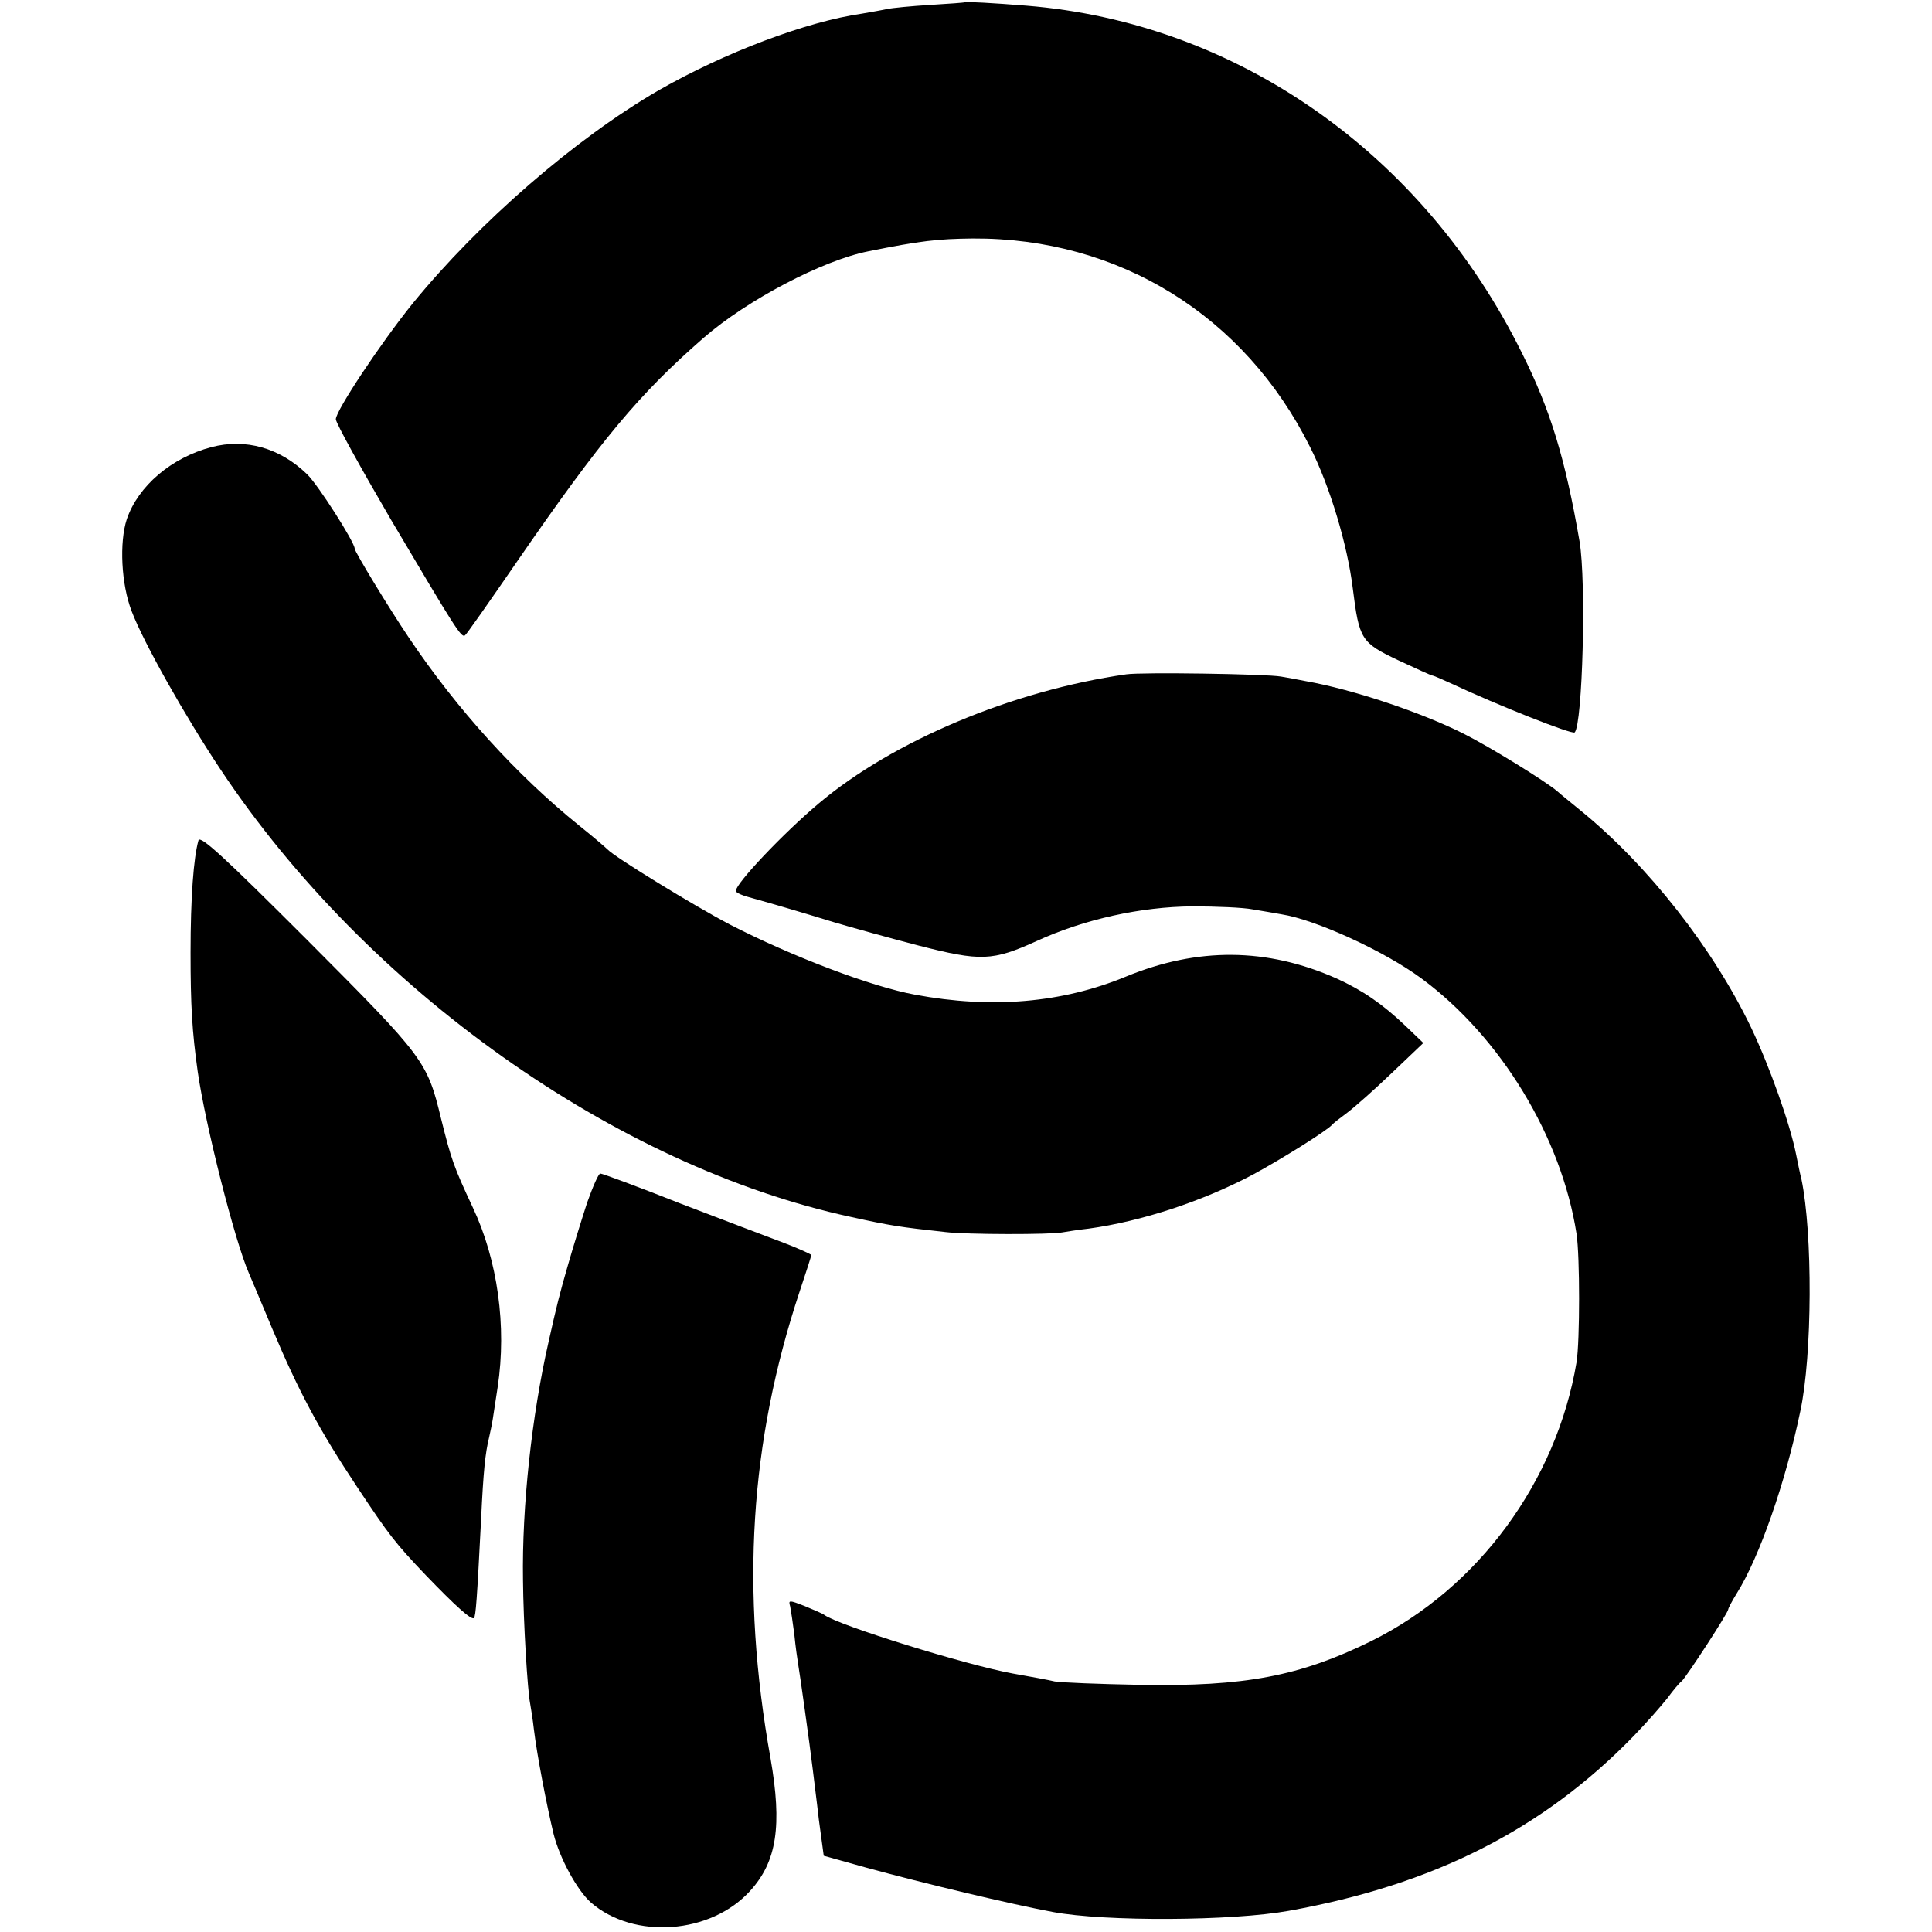
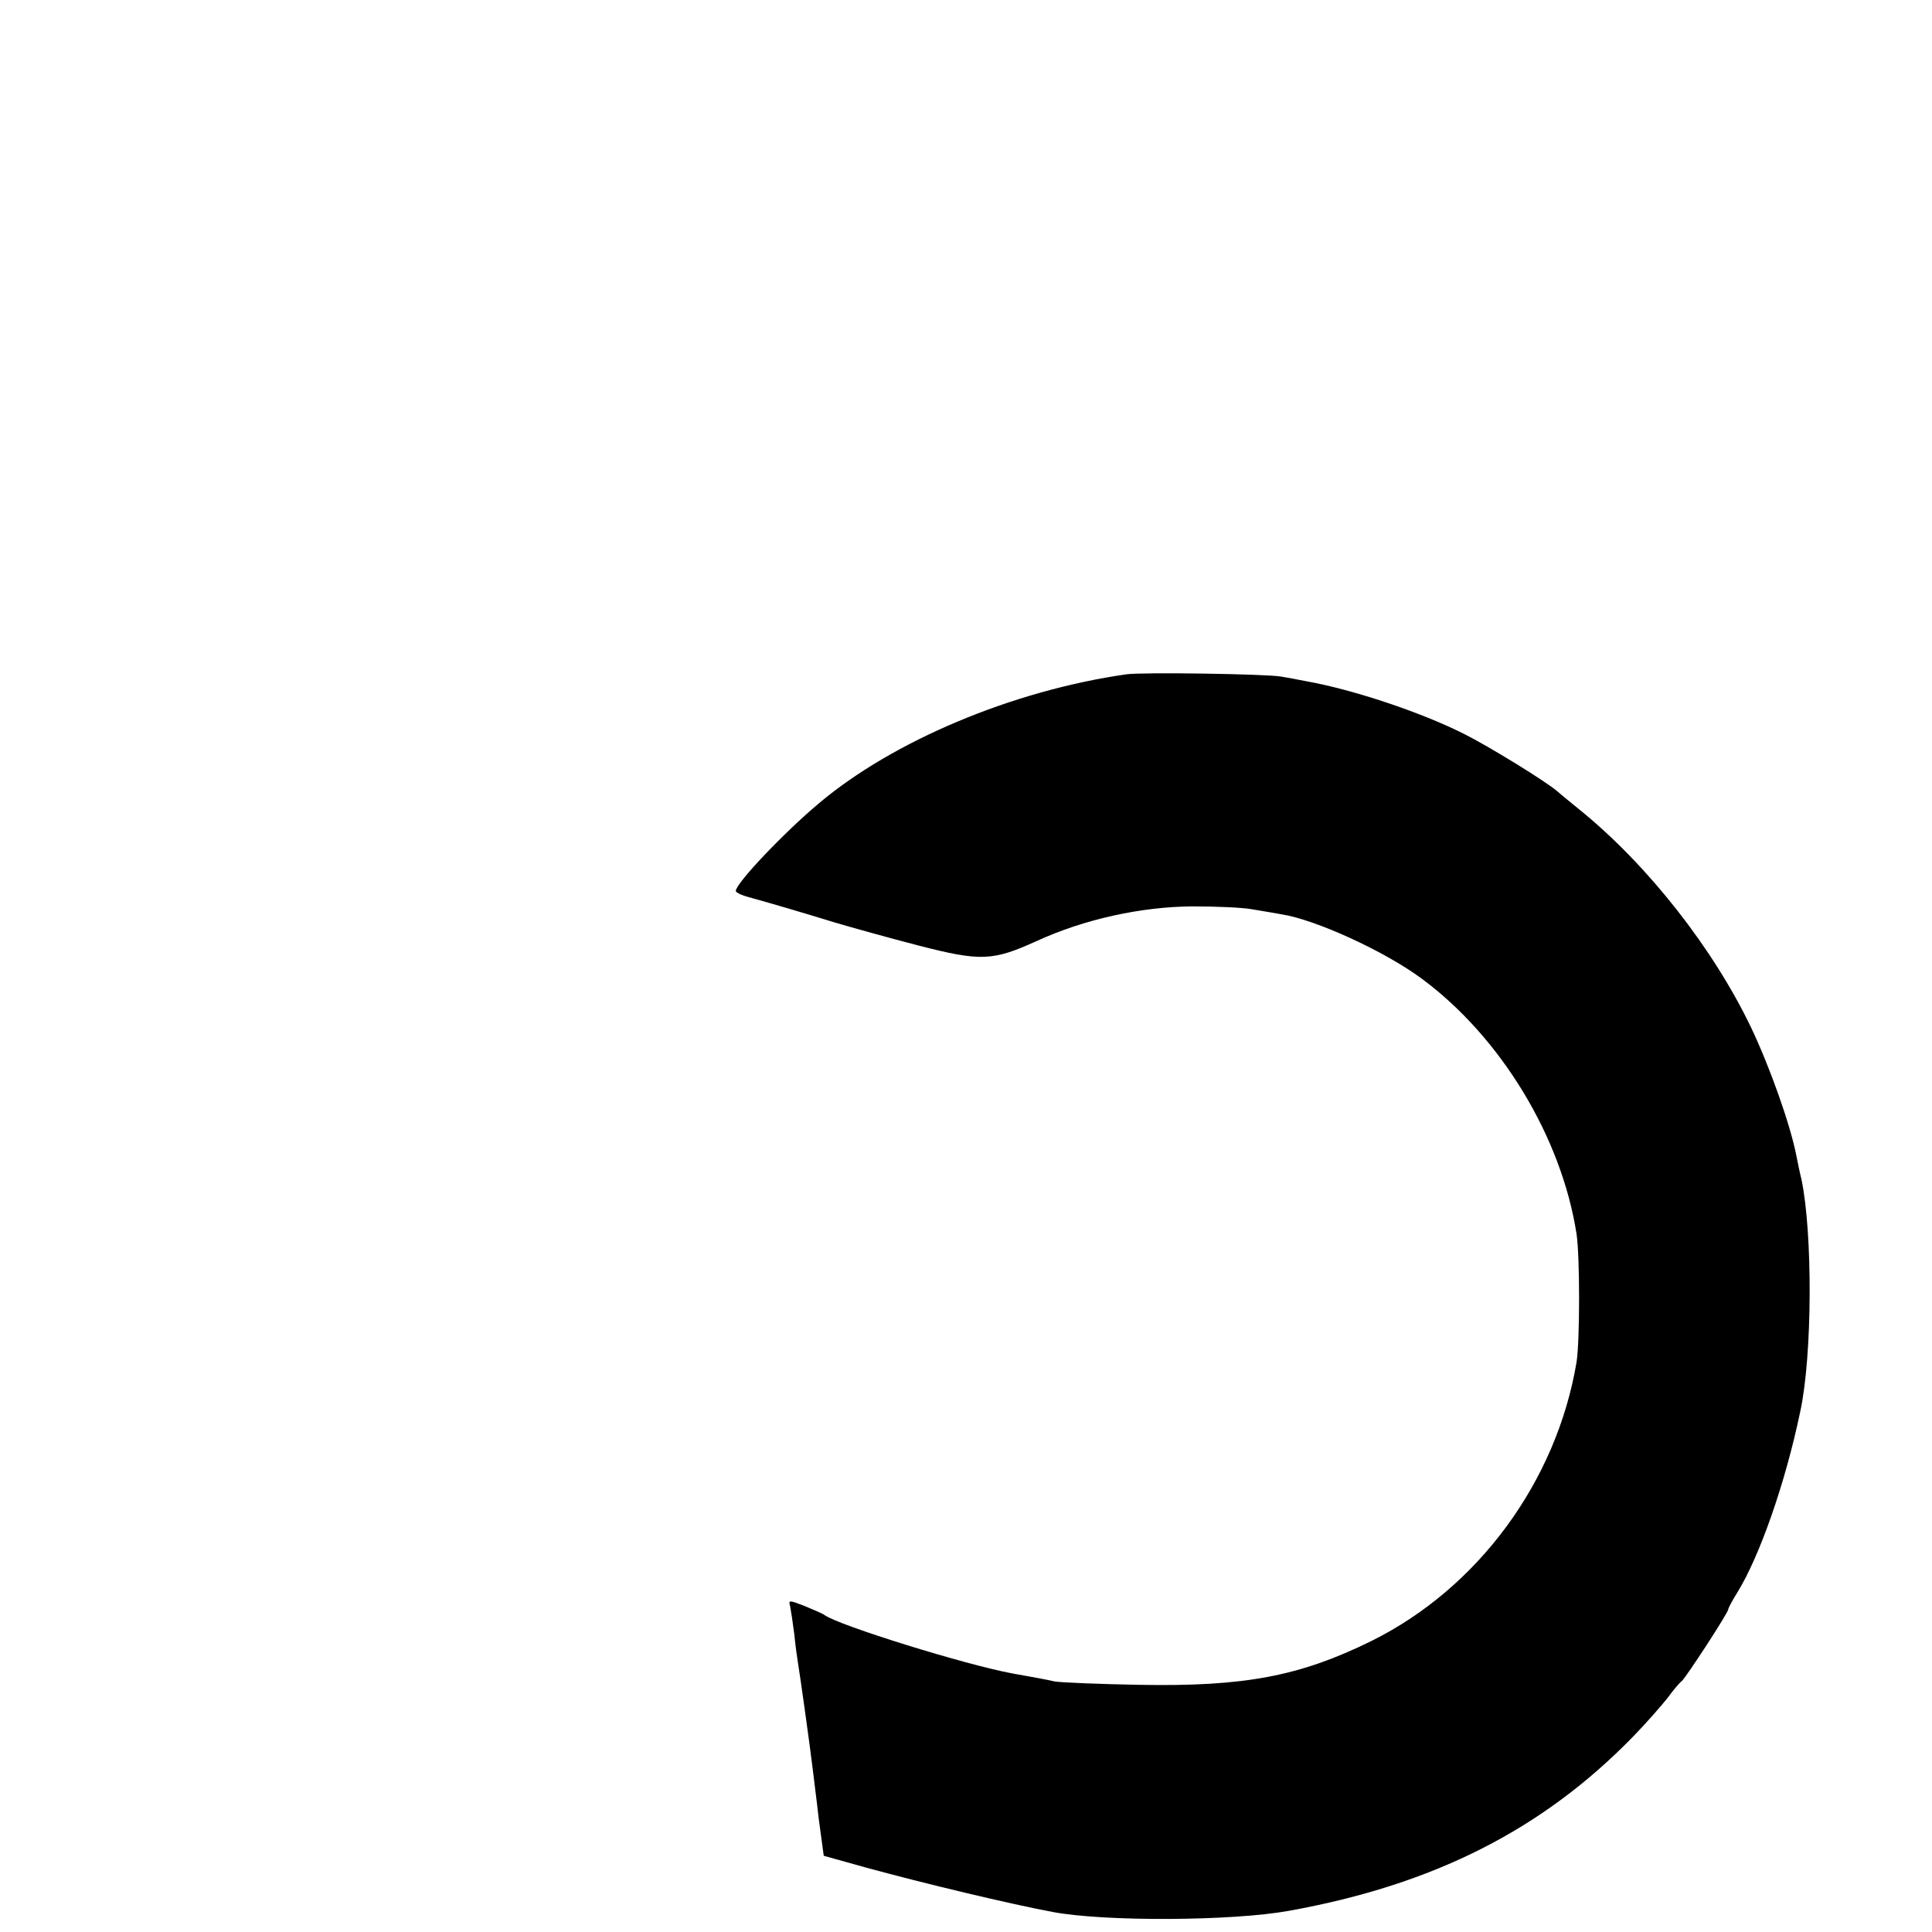
<svg xmlns="http://www.w3.org/2000/svg" version="1.0" width="512pt" height="512pt" viewBox="0 0 512 512" preserveAspectRatio="xMidYMid meet">
  <g transform="translate(0,512) scale(0.1,-0.1)" fill="#000000" stroke="none">
-     <path d="M2557 5114 c-1 -1 -42 -4 -92 -7 -49 -3 -101 -8 -115 -11 -13 -3 -42 -8 -65 -12 -148 -21 -366 -104 -539 -203 -221 -128 -477 -350 -653 -566 -83 -103 -203 -283 -203 -306 0 -10 66 -129 146 -266 171 -289 186 -313 196 -307 4 2 66 91 139 197 222 322 323 443 494 592 115 100 315 205 436 229 139 28 184 33 277 34 387 2 720 -204 894 -553 53 -105 99 -260 113 -374 17 -136 22 -144 121 -191 47 -22 87 -40 89 -40 3 0 24 -9 48 -20 128 -60 323 -137 330 -131 21 21 31 399 13 506 -38 220 -77 348 -153 500 -262 529 -755 875 -1313 920 -87 7 -160 11 -163 9z" />
-     <path d="M560 3935 c-106 -28 -194 -103 -224 -191 -20 -61 -15 -172 13 -244 31 -82 142 -279 236 -420 387 -582 1048 -1051 1670 -1185 104 -23 130 -27 250 -40 57 -7 280 -7 310 -1 11 2 43 7 70 10 139 19 301 72 435 143 76 41 197 117 210 132 3 4 21 18 40 32 20 15 73 62 119 106 l83 79 -48 46 c-61 58 -114 94 -182 125 -185 82 -368 83 -558 5 -169 -70 -356 -86 -559 -48 -115 21 -326 101 -491 186 -92 48 -306 179 -324 199 -3 3 -36 32 -75 63 -166 134 -324 308 -452 499 -52 77 -143 227 -143 235 0 17 -97 169 -126 197 -72 70 -163 96 -254 72z" />
    <path d="M2985 3333 c-301 -43 -618 -176 -815 -342 -94 -79 -220 -212 -220 -232 0 -5 19 -13 43 -19 57 -16 116 -33 217 -64 47 -14 148 -42 225 -62 164 -42 195 -41 312 12 126 58 277 91 413 92 63 0 135 -3 160 -8 25 -4 59 -10 76 -13 90 -14 272 -97 371 -170 210 -155 371 -420 411 -677 9 -60 9 -283 0 -340 -53 -316 -261 -599 -544 -739 -189 -93 -335 -121 -614 -116 -107 2 -208 6 -225 9 -16 4 -66 13 -111 21 -125 23 -460 127 -499 155 -5 4 -29 14 -53 24 -41 16 -43 16 -38 -1 2 -10 7 -43 11 -74 3 -31 8 -66 10 -78 4 -22 31 -214 39 -281 2 -19 10 -78 16 -132 l13 -96 111 -31 c157 -43 384 -97 496 -118 139 -26 476 -24 625 3 384 69 673 215 914 463 35 36 75 82 90 101 14 19 31 40 38 45 12 11 123 181 123 190 0 3 10 22 23 43 60 96 129 294 168 482 32 148 33 472 3 615 -3 11 -9 40 -14 65 -16 81 -70 233 -119 336 -100 209 -272 429 -451 575 -23 19 -52 42 -63 52 -30 26 -181 119 -247 152 -113 57 -295 118 -420 140 -19 4 -48 9 -65 12 -38 7 -370 12 -410 6z" />
-     <path d="M526 2893 c-13 -46 -21 -151 -21 -298 0 -139 4 -208 19 -315 20 -140 98 -449 136 -535 5 -11 32 -76 61 -145 71 -169 126 -271 225 -420 85 -128 101 -149 183 -235 77 -80 120 -119 127 -113 5 6 8 47 19 263 6 127 11 174 21 215 3 14 8 36 10 50 2 14 8 52 13 85 24 160 0 335 -66 475 -51 109 -57 127 -84 235 -37 153 -44 162 -354 473 -220 220 -284 279 -289 265z" />
-     <path d="M1556 1933 c-14 -43 -37 -117 -51 -166 -22 -76 -30 -108 -51 -202 -45 -197 -71 -438 -68 -632 1 -113 12 -294 19 -328 2 -11 7 -42 10 -69 8 -66 33 -197 52 -276 16 -64 62 -149 99 -182 114 -99 318 -84 422 31 71 78 85 173 54 351 -80 446 -55 839 77 1237 17 51 31 94 31 97 0 2 -33 17 -72 32 -40 15 -164 62 -276 105 -111 44 -206 79 -211 79 -5 0 -20 -35 -35 -77z" />
  </g>
</svg>